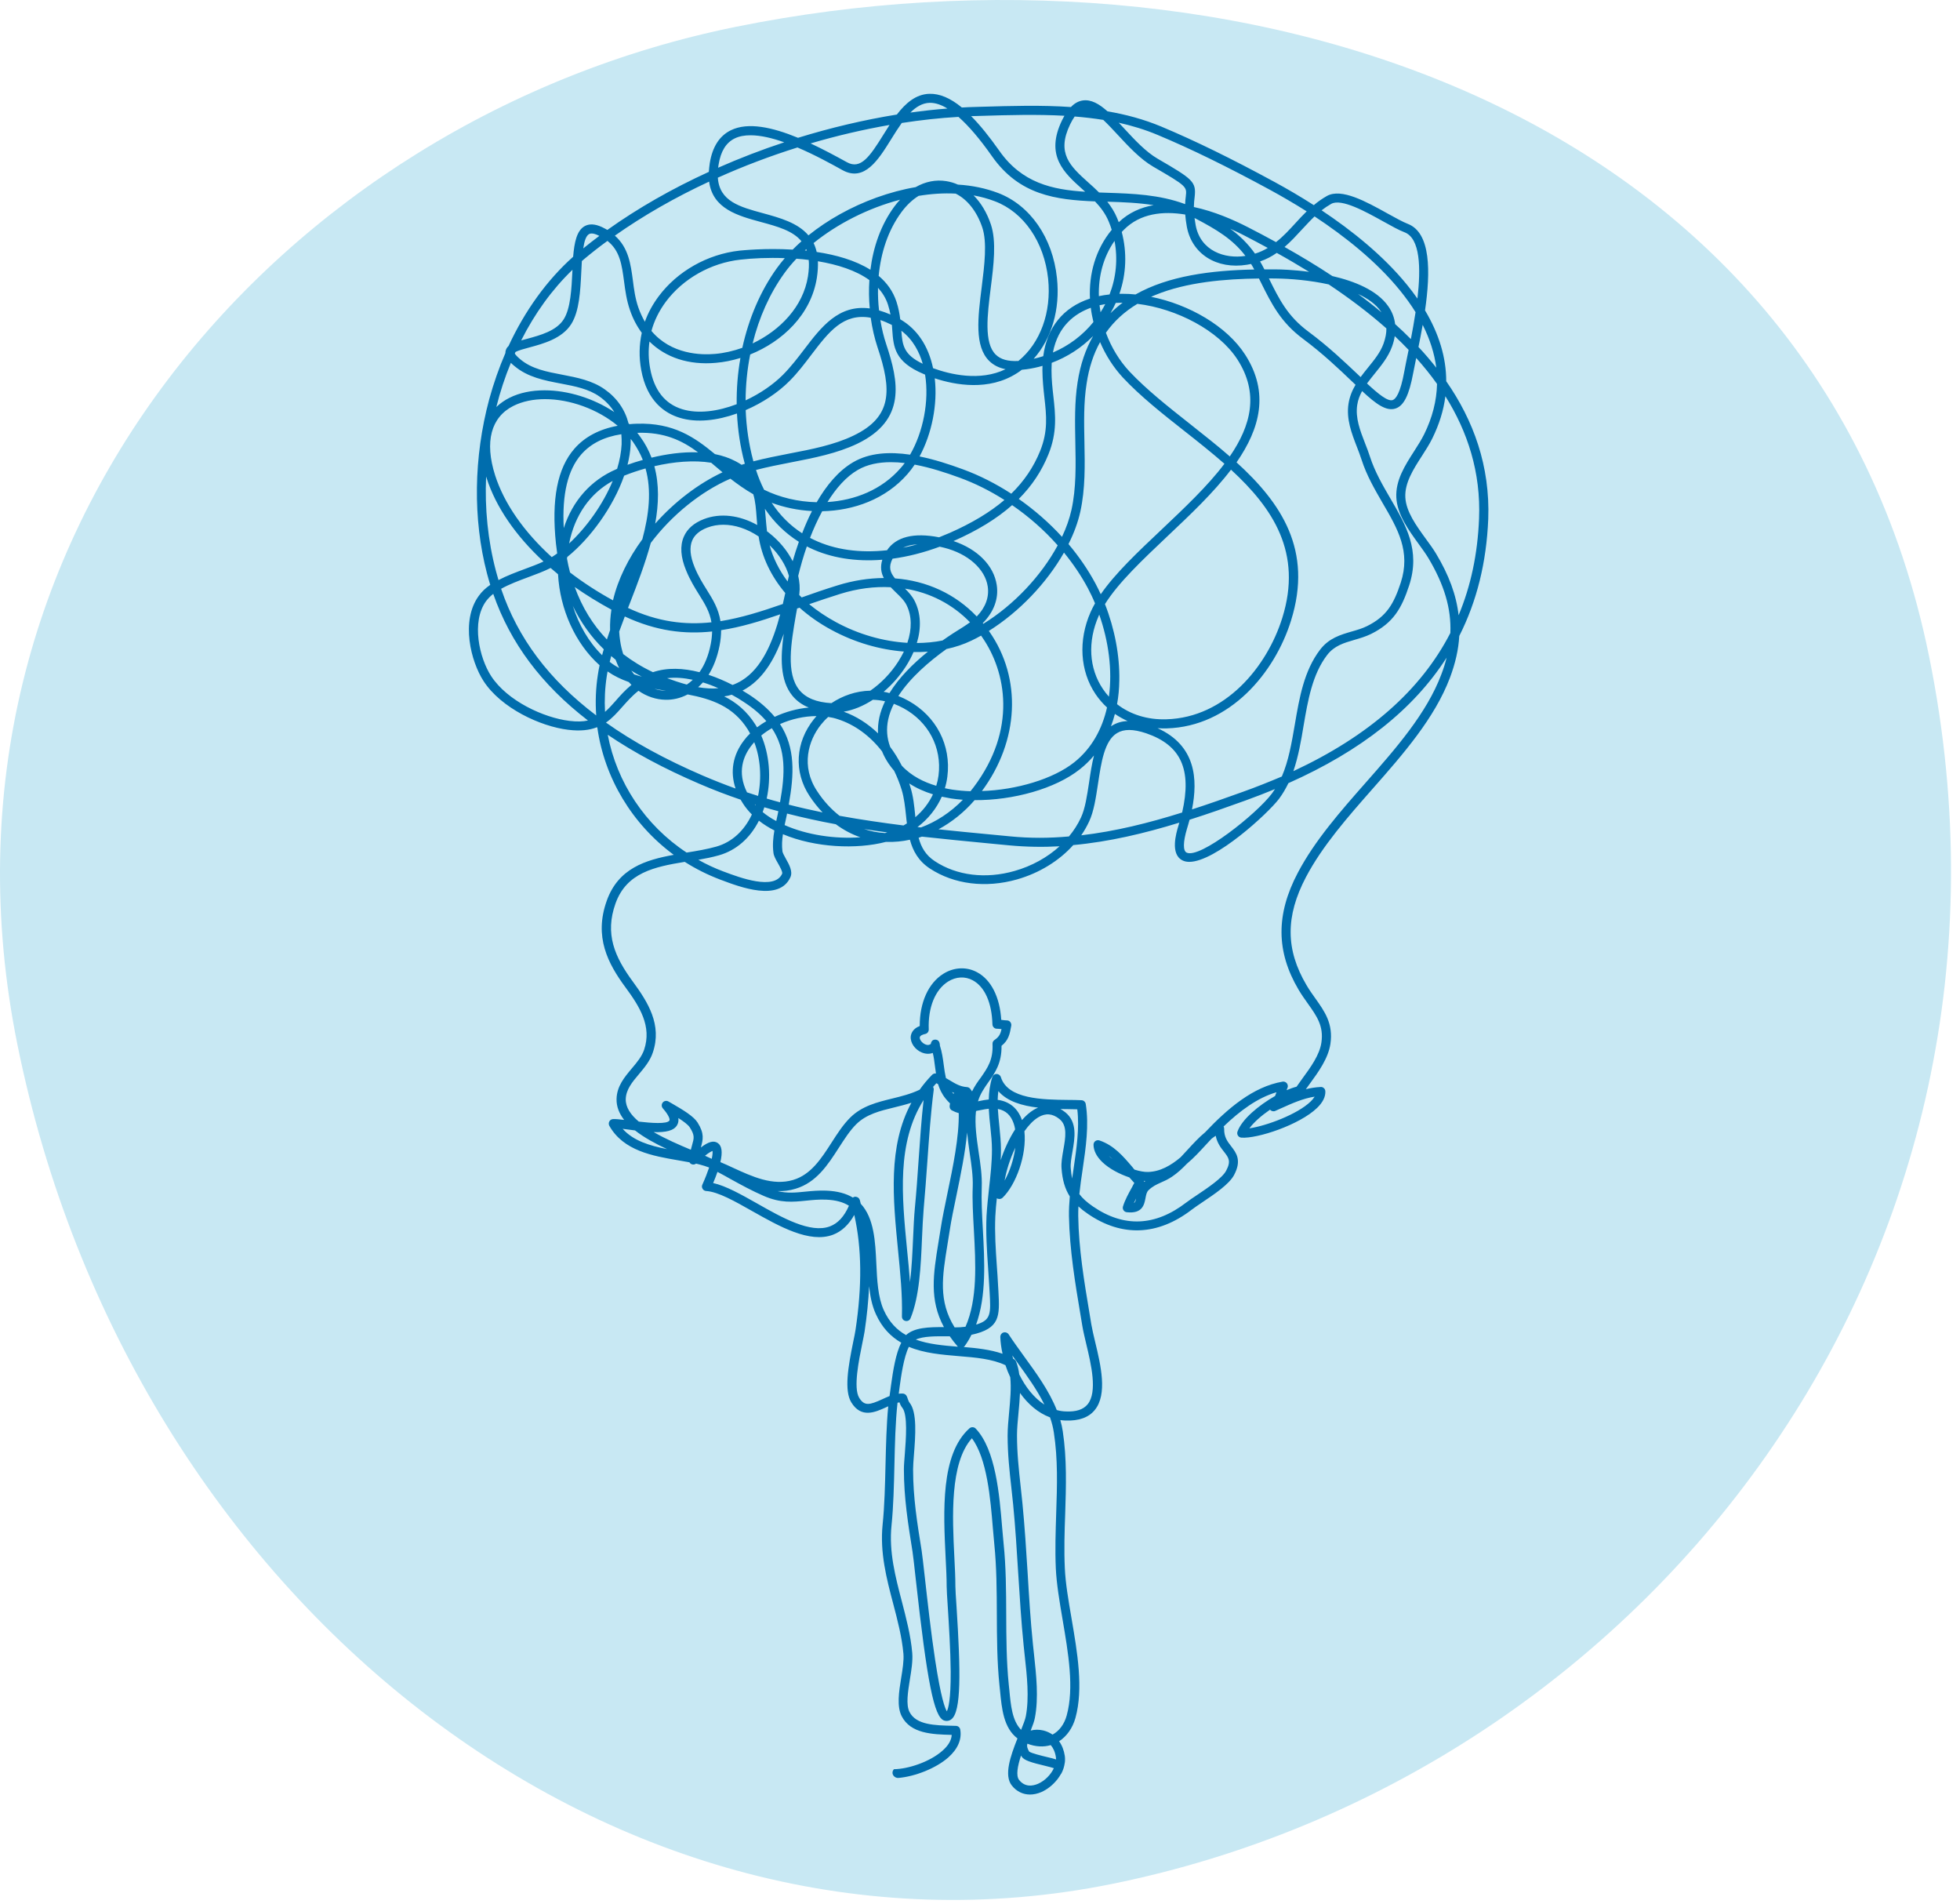
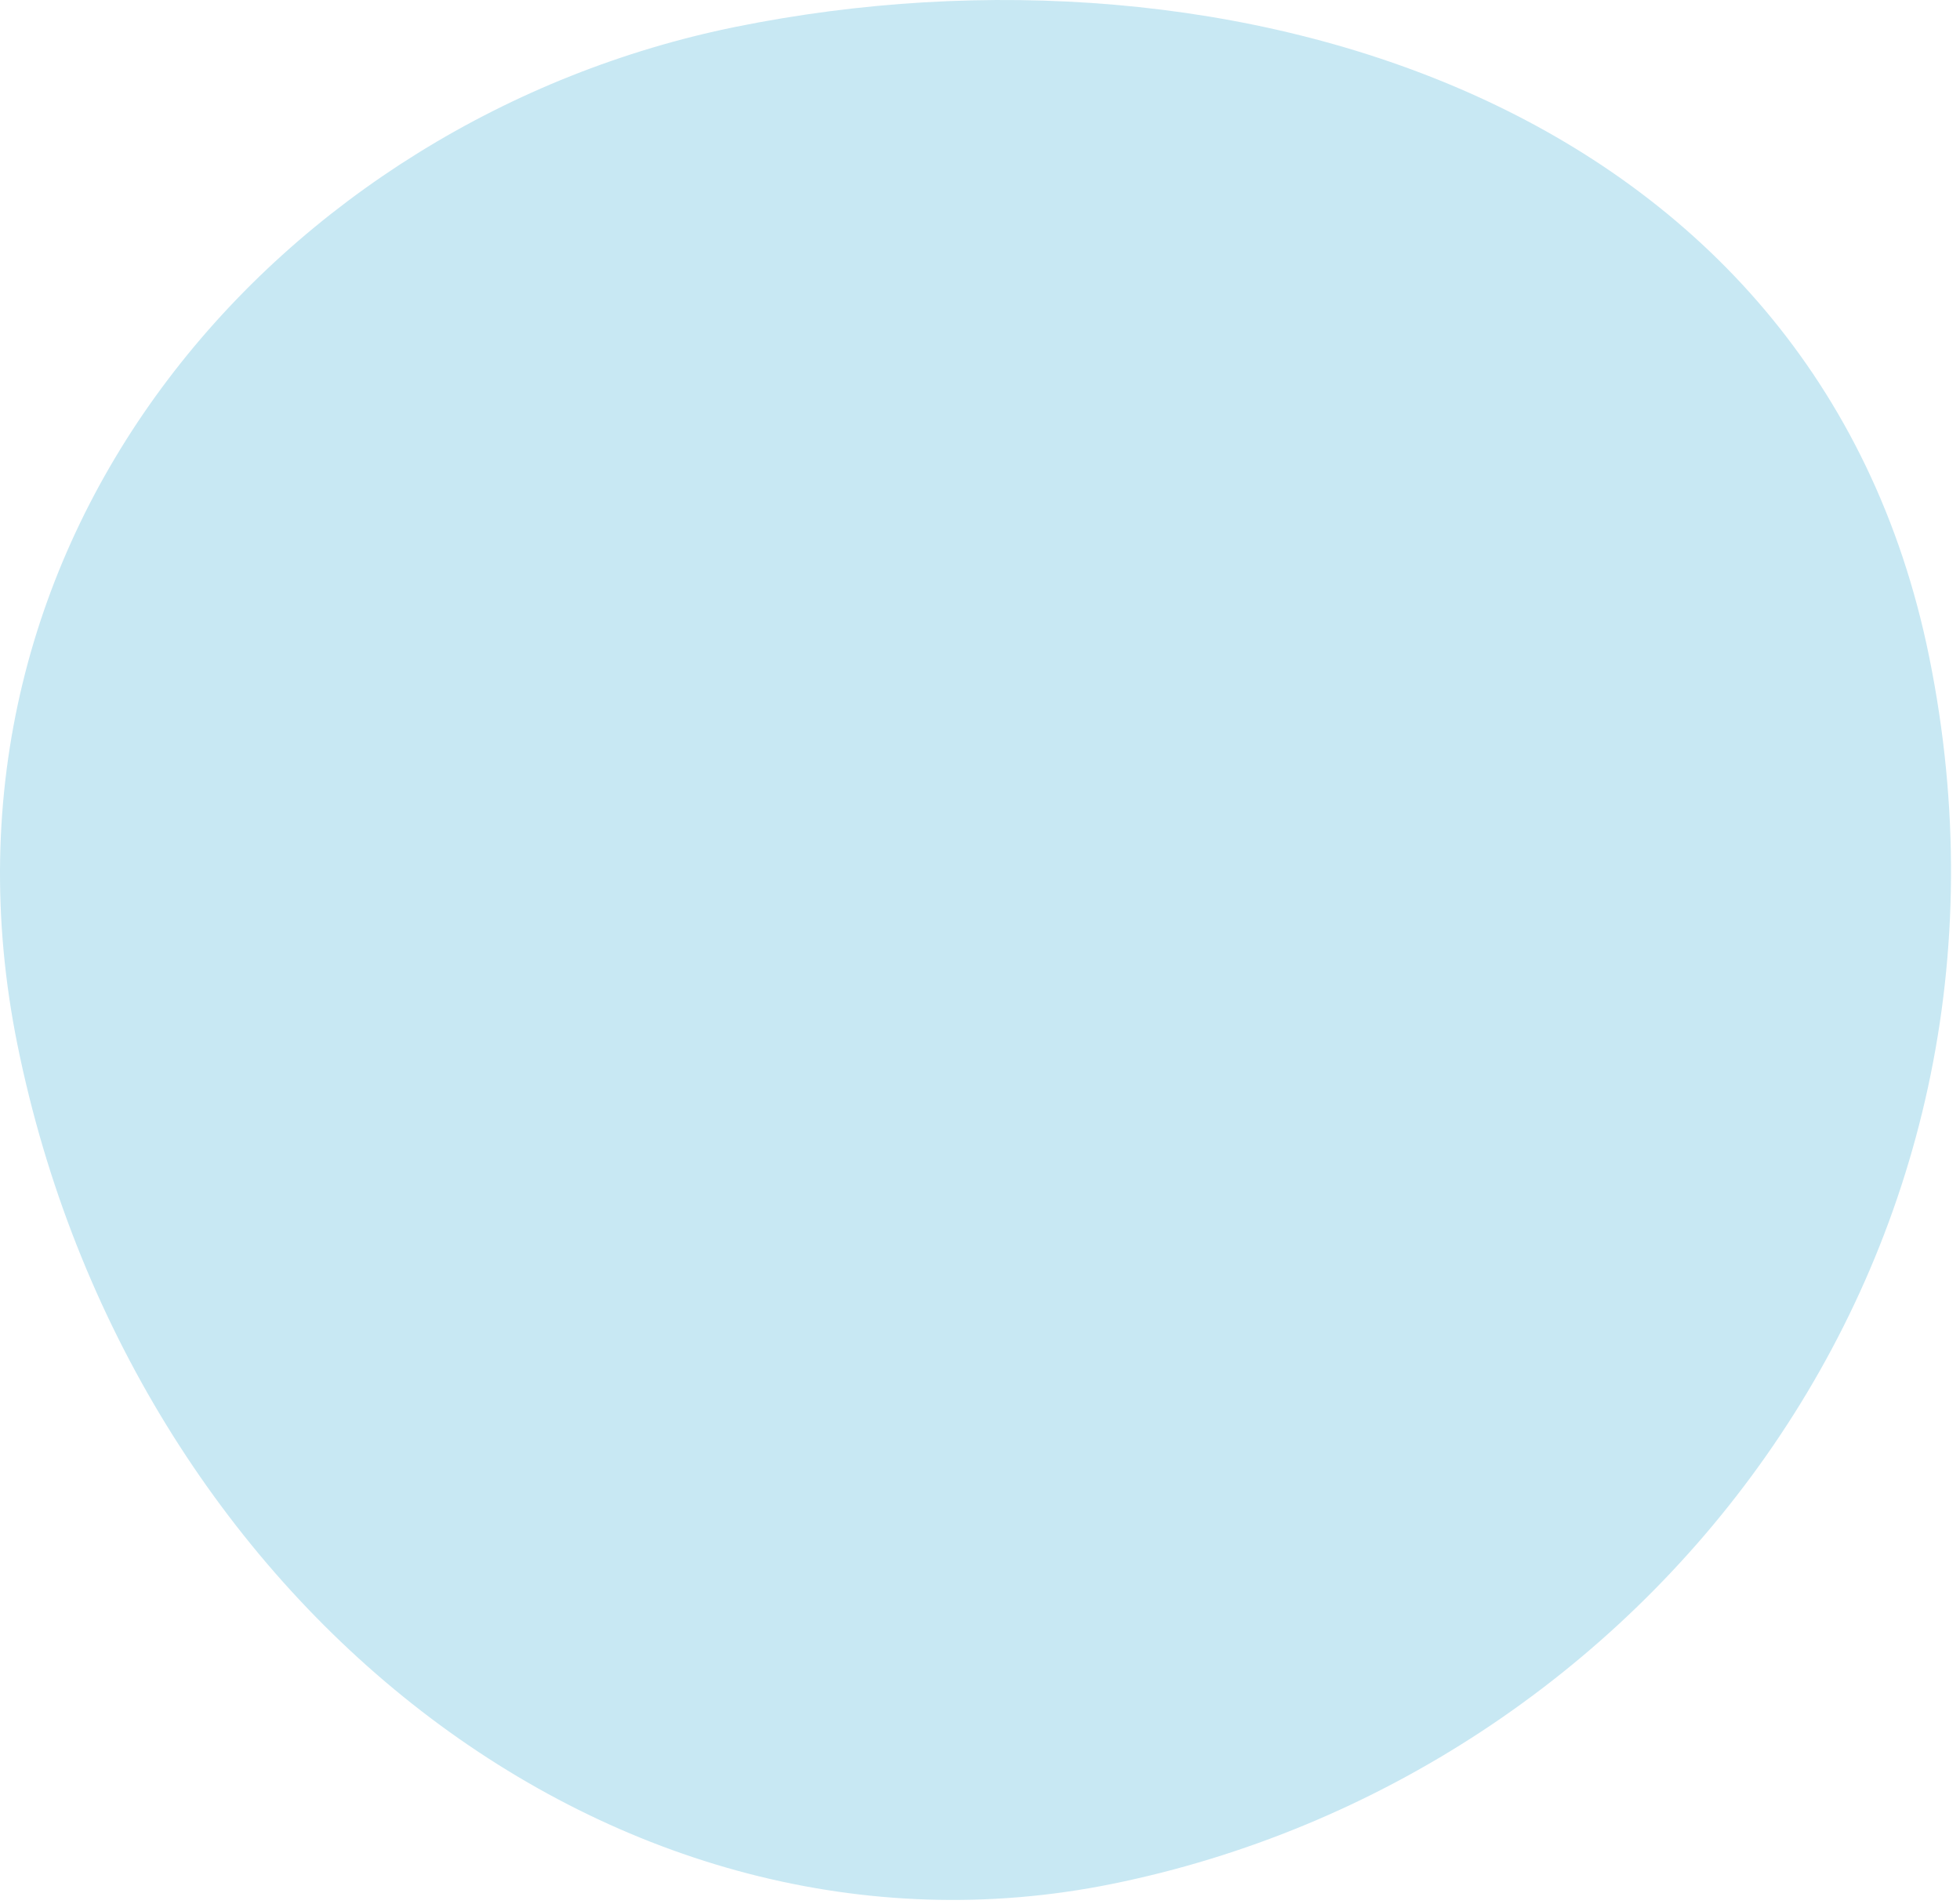
<svg xmlns="http://www.w3.org/2000/svg" width="209" height="203" viewBox="0 0 209 203" fill="none">
  <path fill-rule="evenodd" clip-rule="evenodd" d="M205.723 70.072C218.713 134.162 175.453 189.312 118.573 200.842C65.803 211.532 13.923 170.852 1.863 111.392C-9.147 57.042 30.223 12.642 78.453 2.862C131.143 -7.818 193.693 10.702 205.723 70.072Z" fill="#C8E8F3" />
-   <path d="M154.215 40.641C154.215 38.131 153.455 35.611 151.955 33.091C152.545 29.001 152.595 24.811 150.105 23.861C149.585 23.661 148.815 23.231 147.995 22.781C145.675 21.491 143.045 20.031 141.495 20.891C140.985 21.181 140.515 21.511 140.095 21.871C138.625 20.931 137.215 20.111 135.945 19.421C131.365 16.931 127.405 14.991 123.825 13.491C121.975 12.721 120.055 12.201 118.095 11.871C117.205 11.071 116.345 10.581 115.455 10.711C114.995 10.781 114.575 11.011 114.195 11.411C111.045 11.191 107.825 11.291 104.665 11.381L103.995 11.401C103.525 11.411 103.045 11.431 102.565 11.461C101.325 10.441 100.185 9.971 99.105 10.001C97.665 10.041 96.565 11.001 95.635 12.211C92.115 12.781 88.565 13.621 85.095 14.691C82.335 13.551 79.755 13.001 77.945 13.881C76.725 14.471 75.965 15.651 75.685 17.391C75.635 17.721 75.605 18.031 75.585 18.321C71.665 20.111 68.005 22.201 64.765 24.511C64.585 24.411 64.405 24.311 64.195 24.211C63.445 23.861 62.805 23.831 62.305 24.131C61.495 24.621 61.245 25.841 61.115 27.371C58.325 29.861 55.965 33.131 54.225 36.891C54.065 37.031 53.965 37.201 53.915 37.411C53.895 37.481 53.895 37.561 53.895 37.631C53.215 39.201 52.635 40.861 52.165 42.571C50.505 48.751 50.415 55.331 51.925 61.121C52.035 61.541 52.155 61.951 52.275 62.351C51.795 62.681 51.385 63.061 51.055 63.521C49.105 66.191 50.205 70.521 51.565 72.611C53.435 75.491 57.615 77.441 60.585 77.801C61.885 77.961 62.865 77.841 63.645 77.531C63.665 77.541 63.675 77.551 63.695 77.561C64.445 82.931 67.405 87.861 71.845 91.131C68.825 91.681 65.935 92.571 64.705 96.011C63.315 99.881 64.835 102.731 66.685 105.241C68.215 107.321 69.525 109.401 68.685 111.911C68.435 112.641 67.915 113.261 67.365 113.911C66.585 114.841 65.775 115.801 65.745 117.161C65.725 117.981 66.035 118.721 66.555 119.391C66.055 119.331 65.655 119.291 65.375 119.301C65.205 119.311 65.055 119.401 64.975 119.551C64.895 119.701 64.895 119.871 64.975 120.021C66.485 122.691 69.595 123.231 72.335 123.701C72.745 123.771 73.135 123.841 73.515 123.911C73.565 123.991 73.635 124.061 73.725 124.101C73.885 124.181 74.085 124.161 74.225 124.051C74.365 124.081 74.495 124.111 74.625 124.151C74.945 124.231 75.275 124.341 75.605 124.461C75.605 124.461 75.605 124.471 75.615 124.471C75.445 124.971 75.215 125.581 74.895 126.291C74.825 126.431 74.835 126.601 74.925 126.741C75.005 126.881 75.145 126.961 75.305 126.971C76.575 127.051 78.355 128.061 80.245 129.131C83.095 130.741 86.335 132.571 88.825 131.631C89.745 131.281 90.505 130.571 91.095 129.521C91.895 133.061 91.935 137.091 91.225 141.791C91.175 142.101 91.095 142.531 90.985 143.031C90.435 145.721 90.005 148.231 90.775 149.501C91.835 151.241 93.345 150.541 94.455 150.041C94.535 150.001 94.625 149.961 94.715 149.921C94.525 151.931 94.475 154.071 94.425 156.151C94.375 158.291 94.325 160.501 94.115 162.541C93.815 165.511 94.535 168.291 95.245 170.971C95.725 172.801 96.175 174.521 96.335 176.311C96.395 177.031 96.245 177.971 96.095 178.881C95.855 180.361 95.615 181.891 96.145 182.951C97.095 184.821 99.415 184.901 101.485 184.951C101.455 185.521 101.125 186.091 100.495 186.641C99.155 187.831 96.845 188.591 95.325 188.611C95.325 188.611 95.265 188.661 95.215 188.771C95.035 189.161 95.395 189.581 95.815 189.541C97.595 189.381 99.815 188.511 101.125 187.351C102.135 186.451 102.575 185.431 102.395 184.391C102.355 184.161 102.165 183.991 101.935 183.991L101.595 183.981C99.675 183.941 97.685 183.891 96.985 182.511C96.585 181.731 96.815 180.361 97.025 179.031C97.185 178.061 97.345 177.061 97.275 176.221C97.115 174.351 96.625 172.501 96.165 170.721C95.485 168.121 94.775 165.431 95.065 162.631C95.275 160.551 95.325 158.321 95.375 156.161C95.425 153.941 95.475 151.651 95.705 149.541C95.775 149.521 95.845 149.511 95.915 149.501C95.975 149.681 96.055 149.881 96.225 150.091C96.805 150.821 96.605 153.421 96.485 154.981C96.435 155.631 96.385 156.201 96.385 156.621C96.385 159.711 96.835 162.481 97.305 165.421C97.375 165.841 97.485 166.891 97.635 168.221C98.865 179.381 99.605 183.071 100.675 183.421C100.955 183.511 101.235 183.461 101.455 183.281C102.505 182.461 102.445 178.251 101.995 171.241C101.925 170.231 101.875 169.431 101.875 169.091C101.875 168.191 101.825 167.131 101.765 166.001C101.555 161.741 101.265 155.981 103.635 153.331C105.255 155.491 105.615 159.771 105.875 162.951C105.925 163.551 105.975 164.111 106.025 164.621C106.275 167.071 106.285 169.611 106.295 172.071C106.305 174.561 106.315 177.141 106.575 179.661C106.595 179.851 106.615 180.041 106.635 180.231C106.825 182.191 107.015 184.201 108.495 185.331C107.735 187.241 107.035 189.271 107.895 190.351C108.395 190.981 109.075 191.311 109.835 191.311C110.225 191.311 110.625 191.221 111.035 191.051C111.655 190.781 112.255 190.311 112.725 189.721C112.735 189.711 112.735 189.711 112.745 189.701C112.895 189.501 113.035 189.301 113.155 189.081C113.155 189.081 113.155 189.081 113.165 189.091C113.375 188.691 113.485 188.311 113.525 188.011C113.525 187.991 113.525 187.981 113.535 187.961C113.545 187.911 113.545 187.871 113.555 187.831C113.555 187.781 113.565 187.741 113.565 187.691C113.565 187.671 113.565 187.651 113.565 187.631C113.565 187.571 113.565 187.501 113.565 187.441V187.431C113.565 187.351 113.555 187.281 113.545 187.201C113.455 186.601 113.245 186.061 112.935 185.631C113.755 185.101 114.375 184.221 114.675 183.151C115.545 180.001 114.885 176.191 114.255 172.501C113.925 170.591 113.615 168.781 113.545 167.171C113.455 165.221 113.515 163.261 113.585 161.371C113.675 158.501 113.775 155.531 113.325 152.581C113.265 152.181 113.175 151.781 113.065 151.391C113.245 151.421 113.435 151.431 113.625 151.441C115.035 151.491 116.085 151.121 116.735 150.321C118.115 148.641 117.375 145.531 116.775 143.041C116.615 142.371 116.465 141.731 116.375 141.211L116.185 140.061C115.615 136.661 115.025 133.131 114.975 129.641C114.975 129.301 114.975 128.961 114.995 128.611C115.285 128.881 115.615 129.141 115.995 129.401C119.615 131.891 123.445 131.741 127.065 128.971C127.345 128.751 127.755 128.481 128.195 128.181C129.475 127.321 131.075 126.251 131.595 125.261C132.435 123.681 131.815 122.891 131.275 122.191C130.885 121.691 130.515 121.211 130.535 120.331C130.535 120.241 130.515 120.161 130.475 120.091C132.215 118.421 134.085 117.031 136.115 116.441C136.065 116.581 136.015 116.711 135.965 116.841C134.225 117.831 132.415 119.331 131.955 120.641C131.905 120.781 131.925 120.941 132.005 121.061C132.085 121.191 132.225 121.271 132.375 121.281C134.055 121.411 138.575 119.921 140.445 118.111C141.055 117.521 141.355 116.921 141.325 116.331C141.315 116.201 141.265 116.081 141.165 116.001C141.075 115.911 140.955 115.871 140.815 115.881C140.265 115.911 139.755 115.991 139.245 116.121C139.385 115.921 139.535 115.721 139.685 115.511C140.555 114.321 141.635 112.841 141.865 111.291C142.185 109.131 141.245 107.821 140.255 106.431C139.935 105.981 139.605 105.521 139.315 105.021C137.075 101.231 137.065 97.681 139.255 93.511C141.005 90.181 143.735 87.081 146.375 84.081C149.625 80.391 152.985 76.561 154.615 72.241C155.185 70.721 155.525 69.251 155.605 67.801C157.485 64.091 158.505 59.951 158.695 55.341C158.905 49.671 157.115 44.811 154.215 40.641ZM153.155 39.201C152.555 38.441 151.925 37.701 151.255 36.991C151.405 36.241 151.565 35.451 151.705 34.631C152.475 36.161 152.965 37.691 153.155 39.201ZM141.955 21.731C143.045 21.131 145.635 22.571 147.525 23.621C148.405 24.111 149.175 24.541 149.765 24.761C151.445 25.401 151.525 28.551 151.145 31.831C150.805 31.341 150.425 30.841 150.025 30.351C147.485 27.231 144.125 24.551 140.925 22.421C141.245 22.171 141.585 21.941 141.955 21.731ZM140.175 23.071C143.375 25.181 146.745 27.841 149.275 30.951C149.905 31.731 150.465 32.501 150.945 33.281C150.795 34.281 150.615 35.261 150.445 36.151C149.905 35.601 149.345 35.071 148.765 34.551C148.685 33.871 148.445 33.231 148.035 32.651C146.845 30.941 144.425 29.971 142.075 29.431C140.385 28.311 138.665 27.281 136.975 26.331C137.655 25.751 138.245 25.101 138.835 24.461C139.285 23.981 139.715 23.511 140.175 23.071ZM89.525 86.971C88.625 86.271 87.815 85.391 87.125 84.331C85.375 81.681 86.195 78.941 87.535 77.261C87.765 76.971 88.025 76.691 88.315 76.431C88.665 76.481 89.015 76.561 89.335 76.671C91.155 77.251 92.785 78.461 94.055 80.101C94.235 80.551 94.475 80.991 94.765 81.421C94.945 81.681 95.135 81.931 95.345 82.171C95.655 82.811 95.925 83.481 96.145 84.191C96.415 85.071 96.515 86.041 96.615 86.981C96.645 87.251 96.665 87.511 96.705 87.781C96.585 87.851 96.465 87.931 96.345 88.001C94.055 87.711 91.785 87.381 89.525 86.971ZM94.615 88.741C94.535 88.761 94.455 88.791 94.375 88.811C93.605 88.771 92.855 88.621 92.135 88.381C92.965 88.511 93.795 88.631 94.615 88.741ZM69.625 71.661C68.465 71.111 67.405 70.461 66.455 69.731C66.315 69.291 66.195 68.811 66.125 68.291C66.075 67.971 66.045 67.651 66.025 67.331C66.215 66.801 66.415 66.261 66.625 65.721C69.995 67.291 73.005 67.631 75.935 67.321C75.925 67.731 75.885 68.181 75.785 68.681C75.555 69.861 75.145 70.871 74.585 71.661C72.865 71.221 71.145 71.141 69.625 71.661ZM73.875 72.471C73.675 72.661 73.455 72.841 73.235 72.981C72.505 72.781 71.805 72.551 71.135 72.301C72.005 72.191 72.935 72.271 73.875 72.471ZM71.005 73.641C70.995 73.641 70.985 73.641 70.975 73.641C70.585 73.631 70.175 73.561 69.775 73.431C70.185 73.501 70.595 73.571 71.005 73.641ZM68.445 72.141C68.165 72.071 67.885 71.981 67.615 71.891C67.515 71.761 67.415 71.631 67.315 71.491C67.675 71.721 68.055 71.941 68.445 72.141ZM60.115 56.301C59.925 52.671 60.545 50.101 61.975 48.451C62.985 47.301 64.385 46.581 66.255 46.291C66.285 46.631 66.295 46.991 66.285 47.371C66.245 48.211 66.075 49.091 65.805 49.981C65.765 50.001 65.735 50.011 65.695 50.031C62.995 51.201 61.055 53.391 60.115 56.301ZM65.335 51.271C64.295 53.781 62.535 56.231 60.685 57.941C61.285 54.931 62.905 52.601 65.335 51.271ZM60.485 59.381C62.935 57.411 65.395 54.051 66.555 50.711C67.275 50.421 68.045 50.161 68.835 49.941C69.495 52.291 69.205 54.851 68.495 57.491C67.015 59.511 65.895 61.741 65.365 64.001C63.715 63.101 62.185 62.101 60.785 61.031C60.655 60.541 60.545 60.041 60.455 59.531C60.485 59.471 60.485 59.421 60.485 59.381ZM76.235 37.731C74.745 37.861 71.575 37.791 69.465 35.281C69.765 34.181 70.285 33.131 71.005 32.161C72.835 29.711 75.795 28.031 78.945 27.681C80.255 27.531 81.925 27.451 83.685 27.521C83.385 27.871 83.105 28.221 82.845 28.581C81.085 31.021 79.845 33.951 79.155 37.081C78.195 37.421 77.205 37.651 76.235 37.731ZM78.955 38.161C78.665 39.781 78.535 41.441 78.555 43.091C76.565 43.851 74.455 44.151 72.735 43.621C70.895 43.051 69.745 41.591 69.325 39.271C69.145 38.301 69.125 37.351 69.255 36.411C70.985 38.121 73.455 38.941 76.335 38.681C77.185 38.611 78.075 38.431 78.955 38.161ZM86.235 27.711C86.285 28.221 86.255 28.791 86.155 29.461C85.645 32.701 83.165 35.231 80.255 36.611C80.935 33.861 82.075 31.291 83.635 29.131C84.015 28.601 84.445 28.081 84.925 27.581C85.365 27.611 85.805 27.651 86.235 27.711ZM85.825 26.701C85.875 26.651 85.925 26.611 85.975 26.561C85.995 26.611 86.015 26.661 86.035 26.721C85.965 26.721 85.895 26.711 85.825 26.701ZM79.995 37.791C83.415 36.411 86.485 33.561 87.105 29.611C87.205 28.961 87.235 28.381 87.215 27.851C89.305 28.201 91.275 28.821 92.705 29.861C92.635 30.881 92.655 31.901 92.745 32.881C89.425 32.441 87.575 34.861 85.775 37.221C85.075 38.141 84.345 39.091 83.515 39.931C82.475 40.981 81.055 41.961 79.505 42.681C79.515 41.041 79.675 39.391 79.995 37.791ZM111.365 42.361C111.585 44.291 111.765 45.961 110.915 48.071C110.225 49.781 109.215 51.281 107.835 52.631C106.195 51.571 104.455 50.681 102.675 50.031C101.235 49.501 99.645 48.981 98.055 48.661C99.365 46.241 99.995 43.111 99.675 40.331C101.855 41.051 105.455 41.711 108.445 39.781C108.625 39.671 108.795 39.551 108.955 39.421C109.125 39.401 109.305 39.381 109.485 39.361C110.055 39.281 110.625 39.161 111.165 39.001C111.155 39.161 111.155 39.321 111.155 39.491C111.165 40.521 111.265 41.461 111.365 42.361ZM112.325 42.251C112.225 41.371 112.125 40.471 112.125 39.481C112.125 39.201 112.135 38.931 112.145 38.681C113.825 38.051 115.325 37.071 116.565 35.821C115.775 37.191 115.205 38.821 114.905 40.761C114.575 42.871 114.625 45.041 114.665 47.151C114.715 49.551 114.765 52.031 114.255 54.351C114.045 55.291 113.705 56.261 113.245 57.231C111.875 55.731 110.315 54.371 108.635 53.191C110.035 51.791 111.075 50.221 111.795 48.441C112.745 46.091 112.545 44.231 112.325 42.251ZM133.825 27.041C133.045 25.941 132.165 25.101 131.175 24.381C131.705 24.611 132.195 24.851 132.635 25.081C133.465 25.511 134.325 25.961 135.185 26.431C134.775 26.681 134.325 26.891 133.825 27.041ZM136.145 26.961C137.285 27.591 138.435 28.271 139.595 28.981C137.865 28.751 136.485 28.721 136.135 28.721C135.825 28.721 135.515 28.721 135.215 28.721C135.085 28.721 134.955 28.721 134.825 28.721C134.805 28.691 134.795 28.661 134.775 28.621C134.645 28.361 134.505 28.111 134.365 27.871C135.035 27.641 135.615 27.331 136.145 26.961ZM132.805 27.281C130.595 27.631 128.005 26.751 127.495 24.001C127.445 23.731 127.405 23.471 127.375 23.241C127.425 23.271 127.475 23.291 127.535 23.321C129.685 24.461 131.425 25.471 132.805 27.281ZM132.985 28.221C133.125 28.201 133.265 28.171 133.405 28.141C133.525 28.331 133.635 28.521 133.745 28.731C129.125 28.821 124.585 29.411 121.085 31.391C120.615 31.341 120.135 31.321 119.675 31.321C119.575 31.321 119.465 31.321 119.365 31.321C120.105 29.191 120.185 26.911 119.615 24.731C119.685 24.651 119.765 24.571 119.845 24.491C121.585 22.741 123.995 22.481 126.385 22.871C126.415 23.251 126.465 23.681 126.555 24.171C127.095 27.081 129.735 28.751 132.985 28.221ZM119.115 75.071C119.265 74.261 119.345 73.421 119.355 72.531C119.405 69.891 118.855 67.021 117.825 64.401C119.265 62.101 121.815 59.701 124.485 57.171C126.865 54.921 129.385 52.551 131.265 50.071C135.735 54.181 138.905 58.921 136.735 65.871C135.095 71.121 130.635 76.501 124.385 76.681C122.365 76.751 120.525 76.171 119.115 75.071ZM120.245 76.871C119.625 76.891 119.085 77.051 118.605 77.341C118.555 77.371 118.515 77.401 118.465 77.431C118.625 77.011 118.765 76.571 118.885 76.111C119.315 76.401 119.765 76.651 120.245 76.871ZM95.795 74.201C97.045 72.261 99.065 70.521 100.925 69.191C101.865 68.991 102.765 68.691 103.595 68.291C103.935 68.131 104.275 67.951 104.615 67.761C104.645 67.801 104.675 67.851 104.705 67.891C107.315 71.621 108.455 77.781 103.825 83.921C103.715 84.071 103.605 84.211 103.485 84.351C102.825 84.331 102.175 84.271 101.555 84.181C101.295 84.141 101.035 84.091 100.755 84.031C100.995 83.241 101.105 82.401 101.085 81.541C101.005 78.271 98.985 75.471 95.795 74.201ZM93.625 78.181C92.545 77.141 91.305 76.351 89.965 75.871C90.995 75.701 92.065 75.261 93.075 74.601C93.495 74.611 93.935 74.661 94.375 74.761C94.105 75.321 93.895 75.901 93.765 76.491C93.645 77.051 93.595 77.621 93.625 78.181ZM91.005 46.441C88.955 47.431 86.525 47.901 84.175 48.351C82.905 48.601 81.605 48.851 80.335 49.181C80.325 49.151 80.315 49.121 80.315 49.101C79.845 47.351 79.585 45.541 79.515 43.721C81.325 42.941 82.995 41.821 84.185 40.621C85.065 39.741 85.805 38.761 86.525 37.811C88.385 35.371 89.925 33.351 92.845 33.871C93.005 34.991 93.255 36.061 93.575 37.031C95.115 41.591 95.155 44.451 91.005 46.441ZM93.625 30.681C94.095 31.201 94.465 31.791 94.685 32.471C94.805 32.841 94.885 33.191 94.955 33.531C94.525 33.351 94.125 33.201 93.735 33.091C93.645 32.301 93.605 31.491 93.625 30.681ZM84.355 49.291C86.765 48.821 89.255 48.341 91.425 47.301C96.675 44.771 95.825 40.681 94.505 36.711C94.235 35.911 94.025 35.041 93.875 34.121C94.265 34.251 94.665 34.421 95.105 34.641C95.125 34.831 95.135 35.011 95.145 35.181C95.275 37.001 95.395 38.571 98.465 39.861C98.525 39.881 98.585 39.911 98.645 39.941C99.095 42.761 98.445 46.051 97.045 48.471C94.865 48.151 92.735 48.251 90.985 49.271C89.385 50.201 88.105 51.781 87.085 53.541C85.085 53.501 83.125 53.021 81.475 52.211C81.145 51.551 80.855 50.851 80.615 50.101C81.845 49.781 83.115 49.531 84.355 49.291ZM96.115 35.261C97.385 36.221 98.045 37.571 98.395 38.781C96.365 37.811 96.225 36.821 96.115 35.261ZM97.545 64.091C97.295 63.581 96.905 63.151 96.505 62.751C99.175 63.181 101.565 64.411 103.435 66.341C103.215 66.501 102.985 66.661 102.735 66.821C102.015 67.261 101.255 67.751 100.505 68.281C99.625 68.461 98.705 68.541 97.765 68.551C98.255 66.941 98.195 65.391 97.545 64.091ZM85.115 61.391C85.365 60.371 85.665 59.311 86.035 58.251C86.145 58.311 86.245 58.361 86.355 58.411C88.585 59.481 91.245 59.901 94.085 59.671C93.845 60.441 93.955 61.071 94.245 61.621C92.655 61.631 90.995 61.881 89.325 62.401C87.995 62.811 86.715 63.251 85.485 63.691C85.395 63.611 85.315 63.521 85.225 63.431C85.225 63.391 85.235 63.361 85.235 63.321C85.315 62.691 85.265 62.041 85.115 61.391ZM81.985 56.791C81.915 56.741 81.855 56.691 81.785 56.641C81.725 56.131 81.685 55.631 81.645 55.151C81.625 54.841 81.595 54.541 81.565 54.241C82.545 55.691 83.765 56.871 85.185 57.761C84.925 58.501 84.705 59.201 84.525 59.831C83.965 58.721 83.095 57.661 81.985 56.791ZM84.125 61.391C84.075 61.621 84.025 61.821 83.985 61.991C83.085 60.791 82.435 59.491 82.065 58.131C83.085 59.111 83.805 60.261 84.125 61.391ZM82.285 53.601C83.625 54.101 85.085 54.401 86.585 54.481C86.185 55.261 85.835 56.071 85.535 56.851C84.245 56.021 83.165 54.931 82.285 53.601ZM89.605 63.311C91.435 62.741 93.255 62.511 94.975 62.601C95.155 62.791 95.335 62.961 95.505 63.131C95.985 63.591 96.435 64.021 96.675 64.521C97.235 65.661 97.255 67.061 96.755 68.531C94.215 68.381 91.565 67.641 89.135 66.321C88.085 65.751 87.135 65.111 86.285 64.411C87.375 64.041 88.475 63.661 89.605 63.311ZM95.435 61.661C94.905 61.021 94.725 60.431 95.175 59.561C96.815 59.341 98.505 58.911 100.205 58.281C100.365 58.321 100.525 58.351 100.675 58.391C103.225 59.031 105.045 60.661 105.325 62.521C105.495 63.661 105.085 64.761 104.155 65.721C101.865 63.311 98.805 61.911 95.435 61.661ZM96.295 58.391C96.745 58.171 97.265 58.061 97.825 58.031C97.305 58.171 96.795 58.291 96.295 58.391ZM106.285 62.371C105.975 60.291 104.235 58.541 101.675 57.681C104.225 56.561 106.285 55.301 107.925 53.851C109.715 55.081 111.365 56.531 112.785 58.141C111.035 61.381 108.105 64.501 104.855 66.501C104.835 66.481 104.815 66.451 104.795 66.431C105.975 65.241 106.505 63.821 106.285 62.371ZM101.295 56.801C100.905 56.971 100.515 57.131 100.135 57.281C97.445 56.751 95.545 57.231 94.585 58.661C91.695 58.981 89.005 58.611 86.775 57.541C86.635 57.471 86.505 57.411 86.375 57.341C86.755 56.361 87.185 55.401 87.675 54.501C91.035 54.431 94.435 53.221 96.775 50.531C97.045 50.221 97.295 49.891 97.535 49.531C99.185 49.841 100.845 50.381 102.345 50.931C103.985 51.531 105.585 52.331 107.105 53.301C105.565 54.611 103.645 55.761 101.295 56.801ZM88.235 53.521C89.155 52.041 90.235 50.811 91.465 50.101C92.495 49.501 93.705 49.271 94.995 49.271C95.475 49.271 95.975 49.301 96.475 49.361C96.335 49.551 96.195 49.721 96.045 49.891C94.025 52.221 91.145 53.341 88.235 53.521ZM83.735 63.221C83.655 63.611 83.565 64.001 83.475 64.391C81.205 65.181 79.025 65.871 76.825 66.221C76.615 64.881 76.005 63.901 75.375 62.891C74.925 62.171 74.455 61.421 74.065 60.461C73.585 59.291 73.505 58.331 73.815 57.611C74.065 57.021 74.605 56.561 75.415 56.251C75.955 56.041 76.535 55.941 77.135 55.941C78.365 55.941 79.675 56.371 80.895 57.191C81.225 59.351 82.205 61.411 83.735 63.221ZM83.575 67.561C83.225 70.041 83.155 72.531 84.495 74.171C84.945 74.721 85.525 75.141 86.245 75.431C84.995 75.541 83.745 75.891 82.605 76.421C81.925 75.601 81.035 74.811 79.875 74.051C79.645 73.901 79.415 73.761 79.175 73.621C79.325 73.541 79.475 73.461 79.615 73.371C81.545 72.171 82.745 70.001 83.575 67.561ZM85.235 73.561C83.785 71.781 84.365 68.501 84.865 65.591C84.905 65.341 84.955 65.101 84.995 64.871C85.045 64.851 85.095 64.831 85.155 64.821C85.185 64.811 85.225 64.801 85.255 64.781C86.255 65.671 87.405 66.481 88.695 67.171C91.135 68.491 93.805 69.261 96.385 69.461C96.215 69.811 96.015 70.161 95.795 70.511C94.985 71.781 93.935 72.851 92.805 73.631C91.255 73.661 89.835 74.181 88.655 74.961C87.055 74.871 85.935 74.411 85.235 73.561ZM94.225 73.751C95.125 72.991 95.935 72.071 96.605 71.031C96.925 70.521 97.195 70.021 97.415 69.511C97.935 69.521 98.445 69.511 98.945 69.471C97.335 70.771 95.845 72.261 94.845 73.891C94.645 73.831 94.435 73.781 94.225 73.751ZM105.495 67.331C105.475 67.311 105.465 67.281 105.445 67.261C108.685 65.231 111.615 62.151 113.455 58.911C114.435 60.111 115.295 61.381 115.995 62.691C116.275 63.221 116.535 63.761 116.765 64.321C116.585 64.641 116.425 64.951 116.285 65.271C114.965 68.271 115.165 71.531 116.815 73.991C117.175 74.521 117.585 75.001 118.045 75.421C117.525 77.731 116.405 79.791 114.545 81.271C112.305 83.051 108.395 84.211 104.705 84.331C108.675 78.971 108.985 72.321 105.495 67.331ZM117.605 73.451C116.115 71.241 115.955 68.401 117.155 65.661C117.175 65.611 117.195 65.571 117.215 65.521C118.205 68.341 118.635 71.441 118.245 74.271C118.015 74.021 117.805 73.741 117.605 73.451ZM131.135 48.661C129.775 47.471 128.325 46.331 126.885 45.191C124.505 43.311 122.265 41.541 120.435 39.601C119.355 38.441 118.495 37.021 117.925 35.471C118.795 34.241 119.905 33.221 121.285 32.391C125.465 32.901 129.945 35.221 131.955 38.331C134.275 41.941 133.405 45.351 131.135 48.661ZM118.415 33.391C118.435 33.351 118.455 33.321 118.475 33.281C118.655 32.961 118.825 32.631 118.975 32.291C119.215 32.281 119.455 32.271 119.705 32.271C119.245 32.621 118.815 32.991 118.415 33.391ZM119.295 23.691C119.245 23.551 119.185 23.401 119.125 23.261C118.855 22.601 118.485 22.031 118.075 21.501C119.705 21.551 121.365 21.611 123.015 21.871C121.655 22.111 120.375 22.661 119.295 23.691ZM118.315 31.391C117.925 31.431 117.545 31.491 117.175 31.571C117.115 29.501 117.625 27.431 118.845 25.681C119.205 27.591 119.025 29.561 118.315 31.391ZM117.855 32.421C117.785 32.551 117.715 32.681 117.645 32.811C117.555 32.971 117.455 33.131 117.355 33.291C117.315 33.041 117.275 32.791 117.245 32.541C117.445 32.501 117.645 32.461 117.855 32.421ZM117.305 36.471C117.905 37.881 118.735 39.171 119.735 40.251C121.605 42.251 123.985 44.131 126.285 45.941C127.735 47.081 129.195 48.241 130.565 49.441C128.755 51.841 126.275 54.171 123.835 56.481C121.325 58.851 118.915 61.121 117.375 63.351C117.205 62.971 117.025 62.611 116.835 62.251C116.045 60.771 115.065 59.341 113.935 58.001C114.515 56.851 114.945 55.681 115.195 54.561C115.735 52.121 115.685 49.581 115.635 47.131C115.595 45.071 115.545 42.931 115.865 40.911C116.115 39.221 116.595 37.751 117.305 36.471ZM112.275 37.581C112.815 34.741 114.625 33.421 116.315 32.811C116.375 33.321 116.475 33.831 116.595 34.331C115.445 35.751 113.965 36.861 112.275 37.581ZM108.595 38.481C107.495 38.541 106.695 38.321 106.175 37.801C104.905 36.561 105.285 33.571 105.645 30.691C105.955 28.261 106.265 25.741 105.665 23.941C105.245 22.681 104.605 21.621 103.815 20.831C104.595 20.971 105.365 21.181 106.095 21.461C109.175 22.631 111.345 25.801 111.765 29.721C112.135 33.311 110.925 36.581 108.595 38.481ZM104.745 24.251C105.275 25.841 104.975 28.251 104.685 30.581C104.275 33.841 103.885 36.921 105.495 38.491C105.945 38.931 106.525 39.221 107.225 39.361C104.475 40.691 101.275 39.901 99.495 39.251C98.995 36.871 97.795 35.081 95.995 34.041C95.925 33.471 95.815 32.851 95.595 32.171C95.225 31.041 94.565 30.141 93.695 29.411C93.925 26.981 94.675 24.571 96.135 22.601C96.685 21.861 97.305 21.281 97.955 20.881C99.285 20.661 100.615 20.571 101.905 20.641C103.145 21.251 104.165 22.531 104.745 24.251ZM95.365 22.021C93.915 23.991 93.115 26.351 92.815 28.761C91.195 27.741 89.125 27.171 87.085 26.861C87.005 26.511 86.895 26.201 86.755 25.911C89.305 23.851 92.575 22.181 95.975 21.291C95.755 21.521 95.555 21.761 95.365 22.021ZM80.325 52.691C80.555 53.441 80.615 54.281 80.685 55.231C80.705 55.471 80.725 55.721 80.745 55.971C78.845 54.911 76.795 54.671 75.055 55.341C73.995 55.751 73.275 56.381 72.915 57.221C72.495 58.191 72.575 59.401 73.165 60.821C73.585 61.851 74.095 62.671 74.545 63.391C75.155 64.361 75.675 65.211 75.865 66.341C73.055 66.641 70.165 66.311 66.965 64.811C67.025 64.651 67.085 64.491 67.155 64.331C67.965 62.251 68.805 60.061 69.395 57.881C71.645 54.891 74.755 52.391 77.885 51.031C78.625 51.601 79.415 52.171 80.325 52.691ZM69.865 55.821C70.245 53.721 70.305 51.651 69.775 49.701C71.825 49.221 73.995 49.031 75.835 49.331C75.985 49.461 76.145 49.591 76.295 49.721C76.545 49.931 76.795 50.141 77.045 50.351C74.465 51.561 71.935 53.491 69.865 55.821ZM69.475 48.791C69.185 48.031 68.795 47.281 68.275 46.571C68.175 46.431 68.065 46.281 67.955 46.141C70.845 46.051 72.715 46.951 74.435 48.221C72.765 48.161 71.035 48.411 69.475 48.791ZM68.545 49.031C67.965 49.191 67.415 49.371 66.915 49.551C67.095 48.821 67.215 48.111 67.245 47.411C67.255 47.201 67.255 47.001 67.255 46.791C67.335 46.901 67.425 47.011 67.505 47.121C67.935 47.741 68.285 48.381 68.545 49.031ZM65.195 64.991C65.085 65.721 65.035 66.451 65.055 67.171C64.935 67.511 64.825 67.841 64.715 68.171C63.205 66.601 62.065 64.731 61.285 62.581C62.505 63.431 63.815 64.241 65.195 64.991ZM65.175 69.941C65.325 70.071 65.485 70.201 65.645 70.331C65.755 70.641 65.885 70.941 66.025 71.221C65.675 71.031 65.335 70.811 65.015 70.561C65.065 70.351 65.115 70.141 65.175 69.941ZM74.955 72.751C75.515 72.921 76.065 73.131 76.605 73.371C75.935 73.431 75.225 73.391 74.445 73.261C74.625 73.101 74.785 72.931 74.955 72.751ZM75.555 71.941C76.065 71.131 76.475 70.111 76.725 68.851C76.845 68.241 76.895 67.691 76.895 67.181C78.995 66.861 81.055 66.231 83.195 65.491C82.405 68.461 81.245 71.221 79.105 72.541C78.795 72.731 78.465 72.891 78.115 73.021C77.295 72.601 76.435 72.231 75.555 71.941ZM78.025 74.061C78.485 74.311 78.925 74.571 79.335 74.851C80.335 75.501 81.115 76.171 81.715 76.881C81.365 77.081 81.035 77.311 80.725 77.541C80.665 77.441 80.605 77.341 80.545 77.241C79.635 75.801 78.495 74.871 77.225 74.241C77.505 74.201 77.775 74.141 78.025 74.061ZM80.425 79.121C81.095 80.851 81.235 82.931 80.835 84.851C80.445 84.731 80.045 84.601 79.655 84.471C78.575 82.291 79.275 80.591 80.105 79.511C80.205 79.381 80.315 79.251 80.425 79.121ZM80.585 85.781C80.575 85.801 80.575 85.821 80.565 85.841C80.535 85.811 80.515 85.781 80.485 85.751C80.515 85.761 80.555 85.771 80.585 85.781ZM80.925 87.491C81.425 87.881 81.975 88.231 82.575 88.531C82.445 89.291 82.365 90.081 82.475 90.921C82.515 91.261 82.725 91.631 82.955 92.031C83.115 92.311 83.485 92.971 83.405 93.141C82.595 94.961 78.835 93.541 77.235 92.941L77.125 92.901C76.195 92.551 75.315 92.141 74.465 91.661C75.215 91.531 75.955 91.381 76.665 91.181C78.495 90.661 79.985 89.361 80.925 87.491ZM81.325 86.571C81.385 86.401 81.445 86.231 81.505 86.061C82.005 86.211 82.495 86.351 82.995 86.481C82.975 86.581 82.955 86.691 82.935 86.791C82.895 87.011 82.845 87.221 82.795 87.431C82.785 87.461 82.785 87.501 82.775 87.531C82.245 87.251 81.755 86.931 81.325 86.571ZM81.755 85.131C82.245 82.871 82.035 80.411 81.175 78.411C81.525 78.121 81.905 77.861 82.305 77.631C83.835 79.911 83.725 82.491 83.175 85.531C82.695 85.411 82.225 85.271 81.755 85.131ZM83.175 77.191C84.395 76.651 85.755 76.341 87.065 76.341C86.975 76.441 86.885 76.551 86.795 76.661C84.805 79.141 84.625 82.291 86.325 84.861C86.745 85.501 87.215 86.091 87.715 86.611C86.505 86.361 85.305 86.091 84.105 85.781C84.685 82.571 84.825 79.721 83.175 77.191ZM83.735 87.641C83.785 87.421 83.825 87.211 83.875 86.991C83.895 86.901 83.905 86.821 83.925 86.731C85.655 87.171 87.385 87.551 89.125 87.871C89.935 88.471 90.815 88.941 91.745 89.261C89.065 89.461 86.055 89.021 83.665 87.961C83.685 87.861 83.705 87.751 83.735 87.641ZM96.155 81.621C95.795 80.911 95.385 80.241 94.925 79.631C94.565 78.681 94.495 77.691 94.715 76.681C94.835 76.121 95.045 75.571 95.315 75.031C98.215 76.131 100.055 78.631 100.135 81.551C100.155 82.321 100.055 83.071 99.835 83.771C98.535 83.391 97.175 82.731 96.155 81.621ZM99.485 84.681C99.055 85.601 98.415 86.431 97.605 87.121C97.595 87.041 97.585 86.961 97.585 86.881C97.485 85.891 97.385 84.871 97.075 83.901C97.035 83.771 96.995 83.651 96.955 83.521C97.685 84.001 98.535 84.391 99.485 84.681ZM100.425 84.931C100.745 85.001 101.075 85.061 101.415 85.121C101.825 85.181 102.245 85.231 102.675 85.261C101.355 86.611 99.815 87.621 98.205 88.211C98.085 88.201 97.955 88.181 97.835 88.171C98.985 87.301 99.865 86.191 100.425 84.931ZM98.305 89.191C100.655 89.451 103.025 89.681 105.425 89.911C106.155 89.981 106.885 90.051 107.615 90.121C109.425 90.291 111.215 90.321 112.985 90.221C111.675 91.411 110.025 92.331 108.185 92.851C105.115 93.731 102.015 93.351 99.685 91.811C98.695 91.161 98.225 90.311 97.955 89.311C98.065 89.271 98.185 89.231 98.305 89.191ZM107.705 89.161C106.975 89.091 106.245 89.021 105.515 88.951C103.685 88.781 101.875 88.601 100.075 88.411C101.475 87.651 102.795 86.611 103.925 85.301C108.045 85.331 112.545 84.081 115.145 82.011C115.705 81.571 116.205 81.081 116.655 80.541C116.425 81.441 116.275 82.421 116.135 83.391C115.915 84.831 115.715 86.201 115.265 87.161C114.935 87.871 114.505 88.551 113.985 89.171C111.905 89.361 109.825 89.371 107.705 89.161ZM116.135 87.581C116.645 86.491 116.855 85.061 117.085 83.541C117.425 81.291 117.765 78.961 119.115 78.151C119.475 77.931 119.905 77.821 120.405 77.821C120.925 77.821 121.525 77.941 122.215 78.171C125.925 79.441 127.115 82.011 126.055 86.621C122.485 87.741 118.915 88.631 115.295 89.051C115.615 88.591 115.895 88.091 116.135 87.581ZM126.565 88.371C126.665 88.051 126.755 87.721 126.845 87.391C128.835 86.761 130.815 86.061 132.805 85.341C133.885 84.951 134.935 84.541 135.955 84.121C135.845 84.281 135.735 84.441 135.625 84.601C133.995 86.771 127.925 91.601 126.525 90.891C126.135 90.691 126.155 89.751 126.565 88.371ZM132.485 84.431C130.685 85.081 128.895 85.711 127.105 86.291C127.745 83.081 127.525 79.481 123.435 77.631C123.755 77.651 124.085 77.661 124.425 77.651C131.155 77.451 135.925 71.741 137.665 66.161C140.025 58.631 136.605 53.611 131.855 49.291C134.345 45.701 135.385 41.871 132.775 37.811C130.815 34.761 126.785 32.451 122.745 31.641C122.885 31.581 123.025 31.521 123.165 31.461C126.525 30.071 130.655 29.731 134.245 29.691C134.315 29.831 134.385 29.971 134.455 30.111C135.585 32.381 136.555 34.351 138.955 36.131C141.075 37.711 142.795 39.351 144.175 40.671C144.305 40.791 144.425 40.911 144.545 41.021C144.185 41.621 143.915 42.281 143.795 43.041C143.545 44.691 144.125 46.181 144.685 47.631C144.865 48.101 145.045 48.551 145.185 49.001C145.735 50.711 146.605 52.191 147.435 53.631C149.055 56.401 150.445 58.801 149.365 62.121C148.625 64.371 147.865 65.711 145.765 66.751C145.255 67.001 144.715 67.161 144.145 67.321C142.945 67.671 141.715 68.021 140.765 69.261C139.045 71.511 138.555 74.401 138.075 77.211C137.735 79.201 137.405 81.111 136.685 82.781C135.335 83.351 133.945 83.911 132.485 84.431ZM139.515 35.351C137.305 33.711 136.415 31.931 135.305 29.681C135.585 29.681 135.855 29.681 136.125 29.691C137.615 29.711 139.695 29.881 141.685 30.321C143.815 31.741 145.905 33.301 147.835 35.011C147.845 35.511 147.735 36.051 147.535 36.621C147.195 37.571 146.545 38.361 145.865 39.201C145.595 39.531 145.335 39.861 145.085 40.201C145.005 40.121 144.925 40.041 144.835 39.961C143.425 38.631 141.685 36.961 139.515 35.351ZM144.815 31.341C145.855 31.821 146.715 32.431 147.245 33.201C147.265 33.231 147.285 33.261 147.305 33.291C146.495 32.611 145.665 31.961 144.815 31.341ZM146.605 39.811C147.305 38.941 148.035 38.051 148.435 36.951C148.575 36.571 148.675 36.191 148.725 35.831C149.235 36.311 149.725 36.801 150.205 37.301C150.165 37.511 150.125 37.701 150.085 37.891C149.945 38.551 149.835 39.131 149.745 39.601C149.325 41.921 148.835 42.541 148.505 42.651C147.975 42.821 146.975 42.001 145.765 40.881C146.035 40.521 146.315 40.171 146.605 39.811ZM123.435 14.381C126.985 15.861 130.915 17.791 135.465 20.261C136.655 20.911 137.965 21.671 139.335 22.531C138.915 22.941 138.515 23.371 138.125 23.801C137.465 24.521 136.815 25.231 136.065 25.811C135.045 25.251 134.045 24.721 133.065 24.221C131.545 23.441 129.475 22.531 127.305 22.071C127.315 21.651 127.345 21.311 127.385 21.031C127.575 19.381 127.235 19.121 123.445 16.921C122.185 16.191 121.015 14.931 119.885 13.711C119.685 13.501 119.495 13.291 119.295 13.081C120.715 13.401 122.105 13.821 123.435 14.381ZM114.115 13.251C114.275 12.921 114.435 12.641 114.595 12.421C115.625 12.501 116.635 12.621 117.645 12.781C118.135 13.241 118.655 13.801 119.195 14.381C120.315 15.591 121.595 16.971 122.975 17.771C126.575 19.861 126.565 19.901 126.445 20.941C126.415 21.171 126.385 21.441 126.375 21.761C123.625 20.741 120.795 20.641 118.045 20.551C117.765 20.541 117.475 20.531 117.195 20.521C116.815 20.141 116.425 19.781 116.045 19.451C114.125 17.721 112.615 16.351 114.115 13.251ZM104.005 12.371L104.675 12.351C107.605 12.261 110.585 12.181 113.505 12.341C113.415 12.491 113.335 12.661 113.245 12.831C111.435 16.581 113.445 18.401 115.395 20.151C115.505 20.251 115.605 20.341 115.715 20.441C112.205 20.221 108.975 19.511 106.565 16.081C105.485 14.551 104.495 13.321 103.555 12.381C103.695 12.381 103.855 12.371 104.005 12.371ZM99.115 10.961C99.135 10.961 99.155 10.961 99.185 10.961C99.745 10.961 100.365 11.161 101.025 11.571C99.715 11.671 98.395 11.821 97.075 12.001C97.685 11.391 98.345 10.991 99.115 10.961ZM94.855 13.321C94.635 13.661 94.415 14.011 94.205 14.351C92.745 16.701 91.775 18.111 90.305 17.291C89.035 16.591 87.725 15.891 86.435 15.291C89.215 14.471 92.045 13.811 94.855 13.321ZM76.625 17.551C76.855 16.121 77.415 15.211 78.355 14.751C78.835 14.521 79.405 14.421 80.025 14.421C81.105 14.421 82.365 14.721 83.625 15.171C81.225 15.961 78.865 16.871 76.575 17.881C76.595 17.771 76.605 17.661 76.625 17.551ZM85.035 15.721C86.925 16.521 88.705 17.511 89.825 18.131C92.175 19.441 93.685 17.001 95.015 14.861C95.385 14.261 95.765 13.661 96.155 13.111C98.185 12.801 100.215 12.571 102.205 12.461C103.285 13.411 104.485 14.811 105.775 16.651C108.695 20.811 112.595 21.301 116.765 21.471C117.365 22.101 117.895 22.801 118.235 23.641C118.355 23.921 118.455 24.211 118.545 24.501C116.805 26.611 116.105 29.231 116.225 31.831C113.375 32.761 111.645 34.911 111.245 37.971C110.905 38.081 110.565 38.171 110.225 38.251C112.135 36.101 113.065 32.981 112.705 29.631C112.255 25.341 109.845 21.871 106.425 20.571C105.105 20.071 103.665 19.771 102.145 19.681C101.745 19.501 101.335 19.381 100.905 19.311C99.785 19.131 98.665 19.361 97.635 19.951C96.265 20.181 94.865 20.561 93.465 21.061C90.755 22.041 88.255 23.441 86.205 25.091C85.065 23.741 83.145 23.221 81.365 22.731C78.895 22.061 76.715 21.471 76.545 18.941C79.285 17.711 82.135 16.631 85.035 15.721ZM75.615 19.361C75.995 22.271 78.695 23.001 81.115 23.661C82.895 24.141 84.535 24.591 85.465 25.721C85.135 26.011 84.825 26.311 84.525 26.611C81.545 26.431 79.085 26.701 78.845 26.721C75.435 27.101 72.225 28.921 70.235 31.591C69.595 32.451 69.105 33.351 68.765 34.301C68.505 33.851 68.265 33.341 68.065 32.771C67.735 31.821 67.605 30.841 67.485 29.891C67.255 28.171 67.025 26.411 65.565 25.121C68.605 22.981 71.995 21.041 75.615 19.361ZM62.805 24.961C62.885 24.911 62.975 24.891 63.095 24.891C63.285 24.891 63.515 24.961 63.795 25.091C63.835 25.111 63.875 25.131 63.905 25.151C63.315 25.591 62.745 26.031 62.195 26.481C62.305 25.721 62.485 25.151 62.805 24.961ZM61.045 28.761C61.045 28.821 61.035 28.871 61.035 28.931C60.945 30.781 60.845 32.871 60.115 34.031C59.335 35.281 57.595 35.741 56.205 36.121C55.985 36.181 55.765 36.241 55.575 36.291C57.015 33.431 58.855 30.871 61.045 28.761ZM54.965 37.531C55.245 37.361 55.955 37.171 56.445 37.041C57.925 36.641 59.945 36.101 60.925 34.531C61.775 33.161 61.885 31.031 61.985 28.971C62.005 28.591 62.025 28.211 62.045 27.831C62.115 27.771 62.195 27.711 62.265 27.641C63.065 26.971 63.905 26.311 64.775 25.681C66.105 26.731 66.305 28.211 66.545 30.001C66.675 31.001 66.815 32.021 67.175 33.061C67.485 33.971 67.915 34.781 68.435 35.481C68.155 36.761 68.125 38.091 68.375 39.441C68.985 42.801 70.925 44.061 72.455 44.531C74.285 45.101 76.485 44.831 78.585 44.081C78.675 45.861 78.935 47.631 79.395 49.341C79.405 49.371 79.415 49.411 79.425 49.441C79.305 49.481 79.195 49.511 79.075 49.551C78.885 49.421 78.675 49.301 78.455 49.181C77.775 48.821 77.025 48.571 76.235 48.411C74.055 46.611 71.825 45.051 67.915 45.171C67.645 45.181 67.375 45.191 67.115 45.221C67.085 45.191 67.055 45.161 67.025 45.141C66.645 43.661 65.785 42.421 64.475 41.501C63.145 40.561 61.535 40.251 59.975 39.951C58.285 39.631 56.695 39.331 55.465 38.291C55.095 37.981 54.955 37.791 54.895 37.691C54.925 37.641 54.945 37.581 54.965 37.531ZM54.475 38.681C54.595 38.801 54.725 38.921 54.855 39.021C56.275 40.221 58.065 40.561 59.805 40.891C61.335 41.181 62.775 41.461 63.935 42.281C64.595 42.751 65.115 43.301 65.505 43.931C63.295 42.461 60.555 41.611 58.065 41.611C56.705 41.611 55.415 41.861 54.325 42.411C53.885 42.631 53.385 42.951 52.925 43.391C53.325 41.781 53.845 40.201 54.475 38.681ZM54.745 43.271C55.725 42.781 56.885 42.551 58.115 42.551C60.765 42.551 63.725 43.611 65.865 45.391C63.905 45.751 62.355 46.571 61.255 47.831C59.435 49.911 58.785 53.231 59.285 57.981C59.325 58.321 59.365 58.661 59.415 59.001C59.225 59.141 59.025 59.271 58.835 59.391C55.875 56.701 53.755 53.681 52.795 50.671C51.655 47.091 52.355 44.471 54.745 43.271ZM51.835 50.801C51.845 50.851 51.865 50.901 51.885 50.951C52.865 54.041 54.995 57.121 57.955 59.861C57.365 60.141 56.685 60.391 55.985 60.651C55.015 61.011 54.025 61.381 53.155 61.841C53.065 61.521 52.975 61.201 52.885 60.881C52.015 57.601 51.685 54.181 51.835 50.801ZM60.715 76.851C57.955 76.511 54.095 74.721 52.375 72.081C51.115 70.151 50.225 66.291 51.835 64.081C52.045 63.801 52.305 63.541 52.595 63.311C54.415 68.541 57.725 72.981 62.695 76.811C62.165 76.931 61.515 76.951 60.715 76.851ZM63.755 71.911C63.525 73.371 63.475 74.831 63.575 76.271C58.525 72.451 55.215 68.021 53.435 62.771C54.295 62.291 55.305 61.911 56.305 61.541C57.175 61.221 57.995 60.911 58.715 60.551C58.975 60.771 59.235 61.001 59.505 61.221C59.705 64.951 61.335 68.601 63.935 70.921C63.865 71.251 63.805 71.581 63.755 71.911ZM64.205 69.851C62.785 68.461 61.715 66.611 61.085 64.601C61.925 66.351 63.025 67.891 64.385 69.221C64.315 69.431 64.255 69.641 64.205 69.851ZM64.705 72.061C64.725 71.901 64.755 71.741 64.785 71.581C65.495 72.071 66.255 72.431 67.045 72.711C67.135 72.811 67.235 72.911 67.335 73.011C66.645 73.581 66.115 74.181 65.635 74.731C65.255 75.161 64.895 75.561 64.515 75.891C64.445 74.631 64.505 73.341 64.705 72.061ZM66.345 75.371C66.865 74.791 67.385 74.191 68.085 73.641C68.985 74.271 69.995 74.581 70.955 74.601C71.705 74.621 72.535 74.451 73.325 74.031C75.875 74.521 78.185 75.301 79.735 77.761C79.825 77.901 79.905 78.041 79.985 78.191C79.745 78.421 79.525 78.671 79.335 78.931C78.135 80.491 77.835 82.271 78.435 84.061C77.265 83.641 76.105 83.181 74.935 82.681C70.945 80.961 67.515 79.091 64.615 77.031C65.285 76.571 65.805 75.981 66.345 75.371ZM64.805 78.331C67.595 80.221 70.835 81.951 74.555 83.551C76.035 84.191 77.505 84.751 78.975 85.251C79.055 85.391 79.135 85.521 79.225 85.661C79.495 86.081 79.815 86.471 80.175 86.831C79.355 88.581 78.035 89.781 76.395 90.251C75.405 90.531 74.345 90.711 73.215 90.891C68.795 87.981 65.765 83.401 64.805 78.331ZM66.395 120.341C66.615 120.371 66.845 120.401 67.095 120.431C67.305 120.461 67.515 120.481 67.715 120.511C68.675 121.271 69.885 121.921 71.125 122.501C69.275 122.141 67.535 121.621 66.395 120.341ZM73.795 122.091C73.755 122.241 73.715 122.391 73.665 122.571C72.425 122.051 70.965 121.421 69.705 120.691C70.965 120.731 71.875 120.561 72.215 119.921C72.345 119.691 72.365 119.441 72.335 119.191C72.865 119.531 73.375 119.901 73.555 120.191C74.095 121.031 74.015 121.321 73.795 122.091ZM75.895 123.541C75.675 123.431 75.435 123.331 75.175 123.211C75.625 122.851 75.865 122.741 75.975 122.701C76.005 122.841 75.985 123.121 75.895 123.541ZM88.495 130.741C86.425 131.521 83.395 129.811 80.735 128.301C79.035 127.341 77.405 126.421 76.045 126.121C76.225 125.691 76.385 125.301 76.505 124.931C76.975 125.181 77.445 125.431 77.895 125.691C79.035 126.321 80.225 126.971 81.435 127.491C83.245 128.281 84.555 128.141 85.945 128.001C86.615 127.931 87.305 127.861 88.085 127.891C89.135 127.931 89.925 128.161 90.525 128.541C90.015 129.701 89.345 130.421 88.495 130.741ZM91.685 127.931C91.625 127.731 91.445 127.591 91.235 127.581C91.135 127.571 91.025 127.611 90.945 127.671C90.235 127.241 89.315 126.981 88.115 126.931C87.265 126.901 86.545 126.971 85.845 127.041C84.855 127.141 83.965 127.231 82.905 126.981C83.535 127.001 84.175 126.931 84.825 126.731C87.055 126.071 88.275 124.181 89.445 122.361C90.055 121.421 90.625 120.521 91.315 119.841C92.395 118.781 93.825 118.431 95.345 118.061C95.955 117.911 96.565 117.761 97.185 117.561C94.665 122.201 95.225 127.791 95.755 133.231C96.005 135.741 96.235 138.101 96.175 140.341C96.165 140.571 96.325 140.781 96.555 140.821C96.785 140.871 97.015 140.751 97.095 140.531C98.045 138.221 98.195 134.931 98.315 132.021C98.365 130.881 98.415 129.811 98.495 128.851C98.645 127.201 98.765 125.501 98.885 123.851C99.065 121.301 99.245 118.661 99.565 116.191C99.575 116.081 99.555 115.971 99.495 115.871C99.605 115.741 99.725 115.611 99.845 115.481C99.905 115.511 99.965 115.541 100.025 115.571C100.195 116.111 100.435 116.631 100.825 117.111C100.985 117.311 101.145 117.481 101.305 117.631C101.295 117.701 101.285 117.791 101.265 117.881C101.235 118.081 101.325 118.291 101.515 118.381C101.755 118.511 101.985 118.601 102.235 118.671C102.275 121.211 101.625 124.371 101.025 127.231C100.745 128.591 100.475 129.871 100.305 130.981C100.225 131.491 100.145 131.991 100.065 132.471C99.525 135.801 99.075 138.561 100.655 141.481C99.075 141.471 97.495 141.511 96.615 142.331C95.635 141.781 94.815 140.951 94.235 139.661C93.615 138.291 93.525 136.461 93.445 134.691C93.335 132.381 93.215 129.861 91.785 128.331C91.765 128.221 91.725 128.071 91.685 127.931ZM98.485 117.271C98.245 119.411 98.095 121.631 97.945 123.791C97.835 125.431 97.715 127.121 97.555 128.771C97.465 129.751 97.415 130.841 97.365 131.991C97.295 133.521 97.225 135.161 97.035 136.681C96.955 135.531 96.835 134.351 96.715 133.151C96.175 127.561 95.605 121.811 98.485 117.271ZM105.355 135.051C105.405 135.751 105.445 136.411 105.485 137.071C105.495 137.301 105.505 137.521 105.525 137.731C105.655 140.041 105.695 140.741 104.085 141.211C105.195 138.141 104.985 134.431 104.805 131.071C104.715 129.461 104.635 127.941 104.685 126.561C104.735 125.351 104.545 124.061 104.355 122.821C104.145 121.381 103.925 119.901 104.065 118.521C104.085 118.491 104.095 118.461 104.105 118.431C104.285 118.401 104.465 118.371 104.635 118.331C104.905 118.281 105.165 118.221 105.435 118.201C105.465 118.851 105.535 119.511 105.605 120.151C105.695 121.001 105.775 121.801 105.775 122.571C105.775 123.891 105.625 125.261 105.475 126.581C105.365 127.581 105.255 128.611 105.195 129.641C105.115 131.461 105.235 133.281 105.355 135.051ZM103.655 116.351C103.595 116.261 103.525 116.161 103.455 116.071C103.365 115.961 103.245 115.901 103.105 115.891C102.405 115.851 101.855 115.521 101.275 115.171C101.145 115.091 101.005 115.011 100.865 114.931C100.765 114.491 100.695 114.021 100.635 113.541C100.545 112.851 100.445 112.141 100.225 111.471C100.225 111.461 100.225 111.461 100.225 111.451C100.205 111.041 100.045 110.841 99.735 110.831C99.465 110.831 99.305 110.981 99.255 111.291C99.145 111.381 98.955 111.461 98.675 111.341C98.305 111.191 98.055 110.821 98.075 110.601C98.095 110.371 98.495 110.261 98.655 110.231C98.885 110.181 99.045 109.981 99.035 109.741C98.945 107.411 99.715 105.511 101.095 104.641C101.945 104.111 102.905 104.061 103.735 104.511C105.005 105.201 105.765 106.901 105.825 109.201C105.835 109.471 106.045 109.681 106.315 109.671C106.455 109.671 106.615 109.691 106.795 109.711C106.675 110.261 106.525 110.541 106.045 110.871C105.905 110.961 105.825 111.121 105.835 111.291C105.915 112.981 105.305 113.841 104.605 114.851C104.265 115.311 103.925 115.781 103.655 116.351ZM101.795 141.511C100.045 138.701 100.475 136.081 101.035 132.651C101.115 132.171 101.195 131.671 101.275 131.151C101.435 130.071 101.705 128.791 101.985 127.451C102.435 125.261 102.925 122.901 103.125 120.731C103.195 121.471 103.305 122.221 103.405 122.951C103.595 124.211 103.765 125.401 103.725 126.511C103.665 127.941 103.755 129.481 103.845 131.111C104.045 134.751 104.245 138.501 102.955 141.441C102.615 141.491 102.215 141.511 101.795 141.511ZM102.145 143.571C100.545 143.441 99.005 143.301 97.655 142.811C98.435 142.441 99.795 142.451 101.005 142.461C101.095 142.461 101.185 142.461 101.275 142.461C101.525 142.821 101.805 143.181 102.125 143.551C102.135 143.561 102.135 143.571 102.145 143.571ZM101.755 116.531C101.725 116.551 101.685 116.581 101.665 116.601C101.645 116.571 101.615 116.541 101.595 116.521C101.565 116.491 101.535 116.451 101.515 116.411C101.585 116.451 101.665 116.491 101.755 116.531ZM95.005 147.731C94.975 147.931 94.955 148.101 94.935 148.251C94.905 148.441 94.875 148.631 94.855 148.831C94.595 148.931 94.335 149.051 94.075 149.171C92.735 149.781 92.175 149.931 91.615 149.011C90.975 147.961 91.585 145.001 91.945 143.231C92.045 142.721 92.145 142.271 92.195 141.941C92.445 140.251 92.605 138.651 92.675 137.121C92.785 138.181 92.985 139.201 93.395 140.091C94.055 141.551 94.995 142.501 96.105 143.141C95.525 144.261 95.235 146.061 95.005 147.731ZM107.625 180.141C107.605 179.951 107.585 179.761 107.565 179.571C107.315 177.101 107.305 174.541 107.295 172.081C107.285 169.601 107.275 167.031 107.015 164.531C106.965 164.031 106.915 163.481 106.865 162.881C106.575 159.361 106.175 154.551 104.045 152.301C103.955 152.201 103.825 152.151 103.695 152.151C103.585 152.151 103.465 152.191 103.375 152.271C100.285 155.031 100.595 161.141 100.835 166.061C100.895 167.181 100.945 168.231 100.945 169.111C100.945 169.481 100.995 170.251 101.065 171.321C101.185 173.241 101.355 175.881 101.375 178.191C101.395 181.251 101.105 182.171 100.965 182.441C100.765 182.121 100.325 180.971 99.715 176.951C99.265 174.001 98.895 170.611 98.615 168.141C98.455 166.741 98.345 165.731 98.275 165.291C97.805 162.391 97.365 159.651 97.365 156.651C97.365 156.271 97.405 155.721 97.455 155.091C97.615 153.071 97.815 150.551 96.985 149.531C96.905 149.431 96.865 149.311 96.805 149.151C96.775 149.061 96.745 148.961 96.695 148.861C96.625 148.691 96.455 148.571 96.265 148.561C96.115 148.561 95.975 148.561 95.835 148.581C95.845 148.531 95.855 148.471 95.855 148.421C95.875 148.271 95.905 148.091 95.925 147.891C96.075 146.781 96.365 144.671 96.915 143.581C98.555 144.271 100.445 144.421 102.205 144.571C104.055 144.721 105.815 144.871 107.215 145.541C107.355 145.971 107.525 146.401 107.725 146.821C107.845 147.951 107.725 149.271 107.605 150.561C107.525 151.441 107.445 152.271 107.445 153.041C107.445 155.001 107.645 156.831 107.845 158.611C107.905 159.201 107.975 159.791 108.035 160.391C108.275 162.831 108.425 165.321 108.575 167.731C108.735 170.251 108.895 172.861 109.155 175.431C109.195 175.801 109.235 176.171 109.275 176.561C109.505 178.631 109.765 180.981 109.385 182.971C109.325 183.301 109.115 183.831 108.885 184.411C107.935 183.451 107.785 181.831 107.625 180.141ZM107.945 144.501C108.105 144.721 108.265 144.951 108.425 145.171C109.495 146.651 110.595 148.161 111.365 149.741C110.235 149.011 109.325 147.831 108.685 146.521C108.625 146.041 108.515 145.581 108.345 145.151C108.305 145.051 108.235 144.971 108.145 144.911C108.105 144.891 108.075 144.871 108.035 144.851C108.005 144.731 107.975 144.611 107.945 144.501ZM110.675 190.171C110.105 190.411 109.295 190.541 108.675 189.761C108.305 189.301 108.515 188.251 108.875 187.151C108.895 187.191 108.925 187.231 108.945 187.271C109.205 187.671 109.945 187.891 111.445 188.251C111.835 188.351 112.215 188.441 112.375 188.501C112.055 189.191 111.415 189.851 110.675 190.171ZM111.675 187.321C111.125 187.191 109.975 186.911 109.745 186.731C109.595 186.491 109.455 186.171 109.555 185.891C110.415 186.221 111.265 186.271 112.045 186.041C112.295 186.331 112.505 186.741 112.595 187.341C112.605 187.411 112.615 187.491 112.615 187.571C112.385 187.491 112.065 187.411 111.675 187.321ZM113.305 172.651C113.915 176.231 114.555 179.941 113.745 182.881C113.495 183.811 112.945 184.541 112.235 184.921C111.945 184.721 111.615 184.571 111.255 184.481C111.025 184.431 110.805 184.401 110.585 184.401C110.345 184.401 110.115 184.431 109.905 184.491C110.125 183.941 110.295 183.471 110.355 183.121C110.765 180.991 110.495 178.561 110.265 176.421C110.225 176.041 110.185 175.661 110.145 175.301C109.885 172.751 109.725 170.151 109.575 167.631C109.425 165.211 109.265 162.711 109.025 160.261C108.965 159.651 108.905 159.061 108.835 158.471C108.635 156.641 108.445 154.901 108.445 153.001C108.445 152.281 108.525 151.471 108.605 150.611C108.675 149.911 108.735 149.191 108.765 148.501C109.605 149.671 110.675 150.621 111.965 151.101C112.155 151.631 112.295 152.171 112.375 152.721C112.815 155.571 112.725 158.371 112.625 161.331C112.565 163.241 112.495 165.221 112.585 167.211C112.665 168.871 112.975 170.711 113.305 172.651ZM115.225 140.231L115.415 141.371C115.505 141.921 115.665 142.571 115.825 143.261C116.345 145.431 117.055 148.391 115.975 149.711C115.515 150.271 114.755 150.521 113.645 150.471C113.315 150.461 112.995 150.411 112.685 150.321C111.885 148.291 110.525 146.421 109.195 144.591C108.615 143.781 108.055 143.021 107.555 142.251C107.435 142.071 107.215 141.991 107.005 142.051C106.795 142.111 106.665 142.311 106.665 142.521C106.685 143.091 106.765 143.701 106.905 144.321C105.635 143.881 104.195 143.721 102.765 143.601C102.805 143.571 102.835 143.541 102.865 143.501C103.145 143.121 103.385 142.711 103.585 142.301C106.675 141.631 106.605 140.301 106.465 137.661C106.455 137.451 106.445 137.231 106.425 137.001C106.395 136.331 106.345 135.671 106.295 134.961C106.175 133.221 106.055 131.421 106.135 129.661C106.165 129.021 106.225 128.381 106.295 127.741C106.335 127.771 106.375 127.791 106.425 127.801C106.595 127.851 106.775 127.811 106.905 127.691C108.335 126.311 109.505 123.121 109.235 120.601C109.685 119.961 110.185 119.431 110.715 119.111C111.495 118.641 112.225 118.701 112.965 119.291C113.845 119.991 113.625 121.261 113.385 122.591C113.265 123.291 113.145 123.951 113.195 124.561C113.285 125.791 113.555 126.731 114.075 127.551C114.015 128.251 113.975 128.951 113.985 129.641C114.055 133.231 114.645 136.791 115.225 140.231ZM106.565 120.051C106.505 119.441 106.435 118.831 106.405 118.221C107.245 118.381 107.795 118.891 108.095 119.781C108.165 119.981 108.215 120.181 108.245 120.401C107.605 121.391 107.075 122.561 106.705 123.691C106.725 123.321 106.735 122.941 106.735 122.571C106.735 121.751 106.645 120.891 106.565 120.051ZM108.265 122.351C108.105 123.591 107.675 124.881 107.125 125.861C107.295 124.841 107.695 123.551 108.265 122.351ZM106.385 117.251C106.395 116.941 106.415 116.631 106.455 116.321C107.405 117.431 109.025 117.891 110.695 118.081C110.545 118.141 110.395 118.221 110.235 118.311C109.785 118.581 109.365 118.961 108.975 119.411C108.545 118.161 107.645 117.421 106.385 117.251ZM113.585 118.571C113.415 118.441 113.245 118.321 113.075 118.231C113.355 118.241 113.625 118.241 113.885 118.241C114.235 118.241 114.565 118.251 114.875 118.261C115.115 120.261 114.795 122.441 114.485 124.551C114.435 124.911 114.375 125.281 114.325 125.641C114.255 125.301 114.205 124.941 114.175 124.531C114.135 124.051 114.245 123.441 114.355 122.801C114.615 121.301 114.905 119.621 113.585 118.571ZM140.185 116.911C140.065 117.101 139.905 117.291 139.755 117.431C138.355 118.791 135.055 120.021 133.225 120.291C133.705 119.631 134.525 118.921 135.425 118.301C135.565 118.461 135.795 118.521 135.985 118.431C136.175 118.341 136.375 118.261 136.565 118.171C137.785 117.621 138.945 117.101 140.185 116.911ZM153.695 71.891C152.135 76.051 148.835 79.801 145.635 83.431C142.955 86.471 140.185 89.621 138.385 93.051C136.045 97.491 136.075 101.451 138.465 105.501C138.785 106.041 139.125 106.521 139.455 106.981C140.405 108.321 141.165 109.371 140.905 111.141C140.715 112.461 139.755 113.781 138.905 114.941C138.675 115.261 138.455 115.561 138.255 115.851C137.935 115.931 137.575 116.061 137.195 116.221C137.225 116.131 137.255 116.041 137.295 115.961C137.355 115.801 137.325 115.621 137.215 115.481C137.105 115.351 136.935 115.281 136.765 115.311C133.625 115.851 130.935 118.151 128.495 120.721C127.845 121.251 127.245 121.911 126.655 122.551C126.405 122.821 126.155 123.101 125.895 123.371C124.855 124.251 123.705 124.911 122.405 124.941C122.025 124.951 121.515 124.861 120.975 124.691C120.895 124.601 120.815 124.511 120.745 124.411C119.735 123.231 118.785 122.111 117.245 121.581C117.095 121.531 116.935 121.551 116.805 121.641C116.675 121.731 116.605 121.881 116.605 122.041C116.615 122.681 116.935 123.301 117.545 123.891C118.285 124.601 119.385 125.171 120.425 125.521C120.595 125.721 120.775 125.911 120.955 126.111C120.875 126.251 120.795 126.391 120.725 126.541C120.345 127.221 119.955 127.931 119.745 128.621C119.705 128.761 119.725 128.901 119.805 129.021C119.885 129.141 120.015 129.221 120.155 129.231C121.825 129.421 122.015 128.411 122.145 127.741C122.215 127.381 122.265 127.071 122.485 126.871C122.915 126.461 123.335 126.271 123.805 126.061C124.155 125.911 124.545 125.731 124.965 125.451C125.535 125.071 126.065 124.581 126.565 124.061C127.315 123.431 127.935 122.751 128.395 122.251C128.655 121.971 128.905 121.691 129.175 121.411C129.325 121.291 129.485 121.181 129.635 121.081C129.785 121.851 130.185 122.361 130.515 122.781C131.015 123.421 131.295 123.781 130.745 124.811C130.335 125.591 128.785 126.631 127.655 127.391C127.205 127.691 126.785 127.971 126.475 128.211C123.175 130.741 119.835 130.881 116.535 128.611C115.915 128.181 115.445 127.771 115.095 127.301C115.185 126.421 115.315 125.531 115.445 124.661C115.785 122.341 116.135 119.951 115.775 117.691C115.735 117.471 115.555 117.301 115.325 117.291C114.905 117.271 114.415 117.261 113.905 117.261C111.185 117.231 107.465 117.191 106.725 114.831C106.665 114.631 106.475 114.501 106.275 114.491C106.065 114.491 105.885 114.621 105.815 114.821C105.555 115.601 105.455 116.411 105.435 117.211C105.095 117.241 104.765 117.311 104.465 117.371C104.405 117.381 104.345 117.391 104.285 117.411C104.525 116.611 104.945 116.011 105.385 115.381C106.095 114.381 106.825 113.341 106.795 111.491C107.535 110.901 107.675 110.271 107.835 109.341C107.855 109.201 107.815 109.061 107.725 108.951C107.635 108.841 107.505 108.781 107.355 108.781C107.355 108.781 107.355 108.781 107.345 108.781C107.215 108.781 107.065 108.761 106.905 108.741C106.855 108.731 106.805 108.731 106.765 108.721C106.615 106.291 105.685 104.451 104.195 103.651C103.075 103.041 101.725 103.101 100.595 103.811C98.995 104.811 98.065 106.871 98.075 109.381C97.285 109.681 97.145 110.241 97.115 110.491C97.055 111.171 97.565 111.911 98.315 112.211C98.715 112.371 99.115 112.381 99.465 112.251C99.575 112.691 99.635 113.161 99.695 113.651C99.725 113.911 99.765 114.181 99.805 114.441C99.655 114.421 99.505 114.471 99.395 114.581C98.895 115.091 98.455 115.621 98.065 116.171C97.135 116.621 96.125 116.871 95.145 117.111C93.565 117.501 91.925 117.891 90.665 119.141C89.905 119.891 89.275 120.871 88.665 121.821C87.585 123.501 86.475 125.231 84.575 125.791C82.395 126.441 80.225 125.441 78.115 124.471C77.685 124.271 77.255 124.071 76.815 123.891C77.065 122.831 76.975 122.151 76.545 121.861C76.115 121.561 75.555 121.701 74.735 122.331C74.965 121.481 75.135 120.861 74.385 119.671C73.975 119.021 72.885 118.351 71.705 117.671C71.545 117.581 71.405 117.501 71.285 117.431C71.085 117.311 70.825 117.351 70.675 117.531C70.525 117.711 70.525 117.971 70.675 118.151C71.365 118.941 71.445 119.351 71.385 119.451C71.165 119.861 69.385 119.721 68.115 119.571C67.255 118.851 66.705 118.051 66.725 117.171C66.755 116.151 67.415 115.361 68.125 114.521C68.705 113.831 69.315 113.111 69.615 112.201C70.605 109.251 69.105 106.861 67.485 104.651C65.535 102.001 64.475 99.561 65.635 96.311C66.815 93.021 69.795 92.411 73.015 91.881C74.195 92.631 75.455 93.261 76.795 93.771L76.905 93.811C78.915 94.571 83.105 96.151 84.285 93.511C84.555 92.901 84.155 92.181 83.795 91.541C83.645 91.271 83.455 90.921 83.435 90.771C83.355 90.141 83.395 89.531 83.485 88.931C86.915 90.371 91.335 90.571 94.465 89.751C94.495 89.751 94.525 89.751 94.545 89.751C95.375 89.781 96.205 89.701 97.025 89.521C97.345 90.701 97.925 91.781 99.155 92.591C101.725 94.281 105.115 94.701 108.455 93.751C110.835 93.071 112.935 91.771 114.445 90.091C118.265 89.741 122.015 88.851 125.755 87.701C125.725 87.821 125.685 87.941 125.645 88.071C125.425 88.811 124.755 91.051 126.085 91.721C126.295 91.831 126.545 91.881 126.815 91.881C129.605 91.881 135.215 86.711 136.385 85.161C136.775 84.641 137.105 84.071 137.385 83.491C145.145 80.041 150.745 75.601 154.255 70.111C154.115 70.701 153.925 71.291 153.695 71.891ZM122.135 125.901C122.095 125.931 122.055 125.971 122.005 126.001C122.005 125.961 121.995 125.921 121.985 125.891C122.035 125.891 122.085 125.901 122.135 125.901ZM121.145 127.771C121.095 128.031 121.045 128.181 120.905 128.261C120.985 128.091 121.065 127.931 121.145 127.771ZM118.645 123.571C118.485 123.451 118.335 123.331 118.205 123.201C118.195 123.191 118.185 123.181 118.175 123.181C118.345 123.301 118.495 123.431 118.645 123.571ZM154.655 67.481C151.515 73.581 145.955 78.461 137.915 82.211C138.445 80.661 138.735 79.001 139.005 77.361C139.465 74.671 139.935 71.891 141.515 69.831C142.275 68.841 143.305 68.541 144.405 68.221C144.995 68.051 145.605 67.871 146.185 67.591C148.575 66.411 149.465 64.851 150.265 62.401C151.485 58.671 149.915 55.981 148.255 53.131C147.445 51.741 146.605 50.301 146.085 48.691C145.935 48.211 145.745 47.731 145.565 47.271C145.025 45.881 144.515 44.561 144.725 43.171C144.805 42.631 144.995 42.151 145.245 41.691C146.725 43.071 147.815 43.871 148.805 43.551C149.695 43.261 150.255 42.131 150.695 39.761C150.775 39.321 150.885 38.781 151.015 38.161C151.805 39.051 152.555 39.971 153.235 40.931C153.195 42.731 152.735 44.521 151.865 46.291C151.575 46.871 151.205 47.461 150.805 48.081C149.815 49.621 148.795 51.211 148.895 53.051C148.995 54.851 150.195 56.501 151.255 57.961C151.645 58.501 152.025 59.021 152.315 59.501C153.995 62.321 154.765 64.861 154.655 67.481ZM157.715 55.291C157.565 59.031 156.845 62.461 155.535 65.591C155.295 63.441 154.495 61.291 153.135 59.031C152.825 58.511 152.435 57.981 152.025 57.421C150.995 56.001 149.935 54.541 149.855 53.021C149.775 51.491 150.705 50.031 151.615 48.621C152.015 48.001 152.425 47.361 152.735 46.731C153.465 45.241 153.935 43.751 154.125 42.241C156.495 46.021 157.915 50.341 157.715 55.291Z" fill="#006DAD" />
</svg>